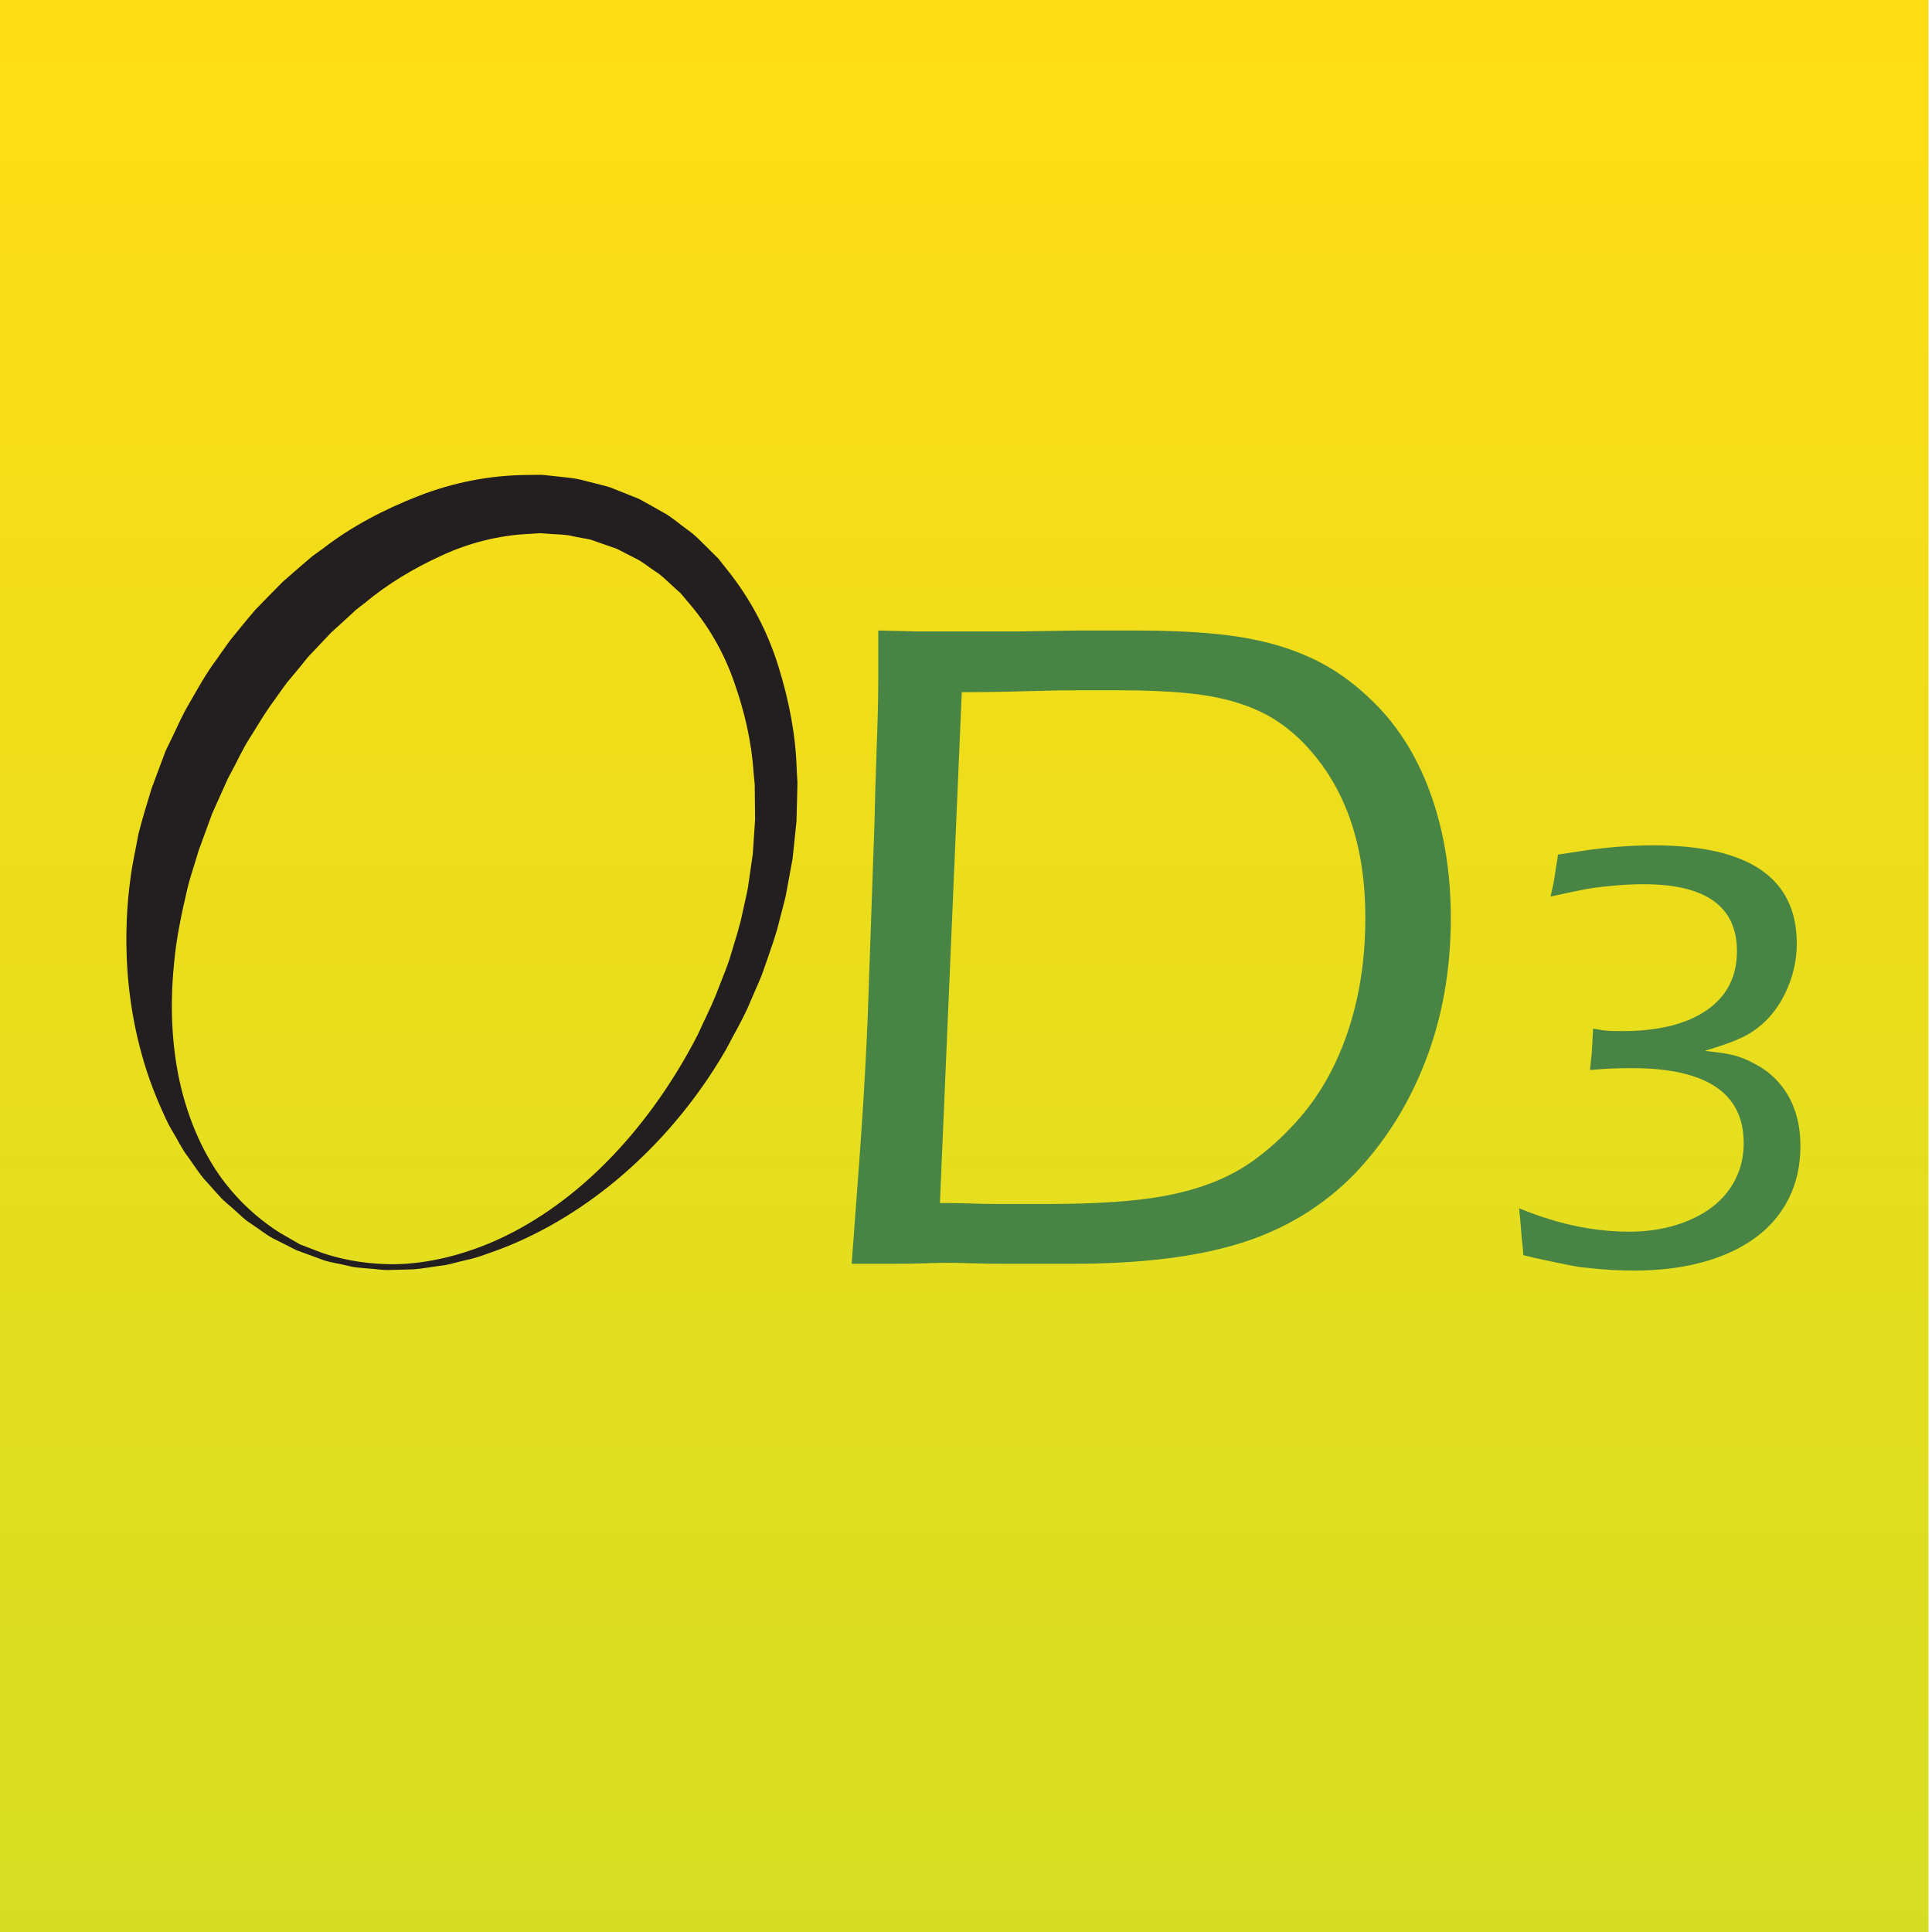
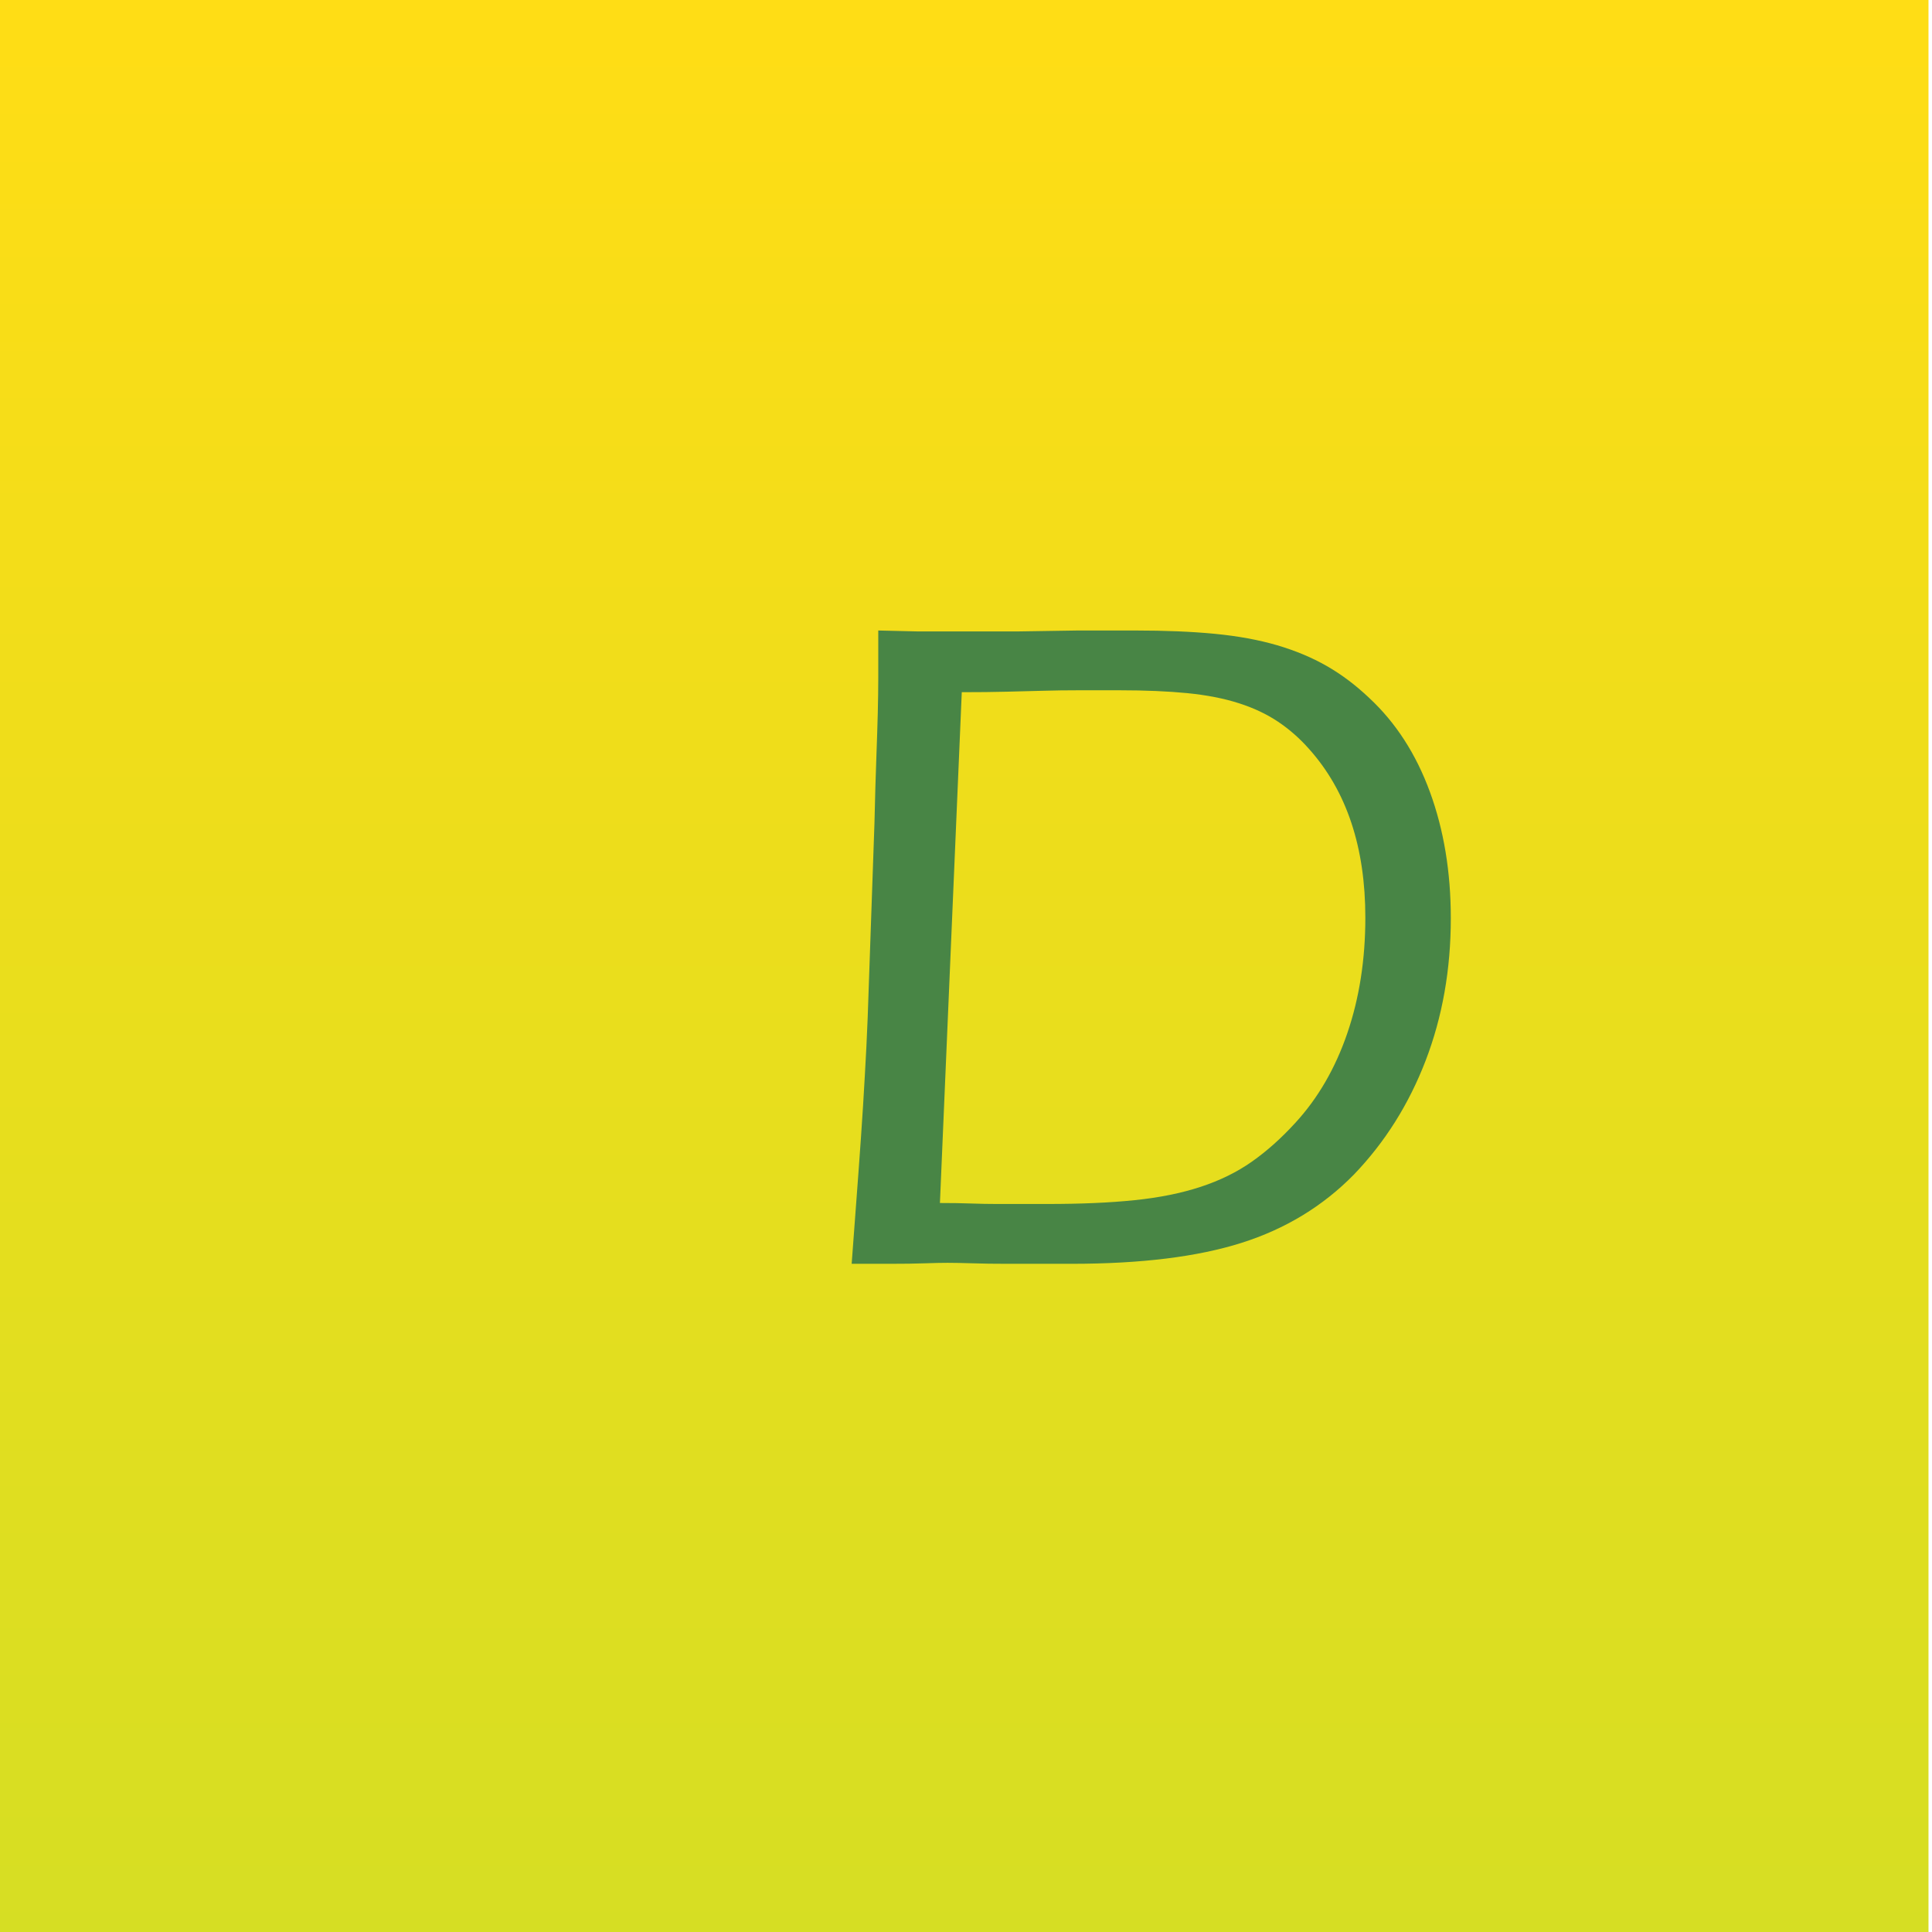
<svg xmlns="http://www.w3.org/2000/svg" id="Layer_1" x="0px" y="0px" viewBox="0 0 512 512" style="enable-background:new 0 0 512 512;" xml:space="preserve">
  <style type="text/css">	.st0{fill:url(#SVGID_1_);}	.st1{fill:#488545;}	.st2{fill:#231F20;}</style>
  <linearGradient id="SVGID_1_" gradientUnits="userSpaceOnUse" x1="255.435" y1="512.919" x2="255.435" y2="-0.989">
    <stop offset="0" style="stop-color:#D6DE23" />
    <stop offset="1" style="stop-color:#FFDD15" />
  </linearGradient>
  <rect x="-0.2" y="-0.99" class="st0" width="511.27" height="513.91" />
  <g>
    <g>
      <g>
        <g>
          <path class="st1" d="M384.48,243.33c0,13.59-2.23,26.17-6.67,37.74c-4.45,11.57-10.78,21.64-19,30.19     c-8.22,8.39-18.16,14.43-29.82,18.12c-11.66,3.69-26.63,5.54-44.91,5.54h-17.36c-3.36,0-6.33-0.04-8.93-0.13     c-2.6-0.08-4.82-0.13-6.67-0.13c-1.51,0-3.52,0.04-6.04,0.13c-2.52,0.09-5.54,0.13-9.06,0.13h-10.32     c0.67-9.06,1.26-16.94,1.76-23.65c0.5-6.71,0.92-12.79,1.26-18.24c0.33-5.45,0.63-10.65,0.88-15.6     c0.25-4.95,0.46-10.27,0.63-15.98l1.51-43.28c0.16-7.04,0.33-12.83,0.5-17.36c0.17-4.53,0.29-8.47,0.38-11.83     c0.08-3.35,0.13-6.45,0.13-9.31c0-2.85,0-6.2,0-10.06v-2.52l10.57,0.25h15.1h11.07l16.1-0.25h15.35     c7.88,0,14.88,0.29,21.01,0.88c6.12,0.59,11.61,1.6,16.48,3.02c4.86,1.43,9.27,3.27,13.21,5.53c3.94,2.26,7.67,5.08,11.2,8.43     c7.04,6.54,12.41,14.84,16.1,24.91C382.63,219.93,384.48,231.08,384.48,243.33z M361.83,243.18c0-18.65-4.95-33.52-14.85-44.62     c-2.52-2.86-5.28-5.29-8.3-7.31c-3.02-2.02-6.5-3.66-10.44-4.91c-3.94-1.26-8.47-2.14-13.59-2.65     c-5.12-0.5-11.11-0.76-17.99-0.76c-4.03,0-7.64,0-10.82,0c-3.19,0-6.33,0.04-9.44,0.13c-3.11,0.09-6.33,0.17-9.69,0.25     c-3.36,0.09-7.3,0.13-11.83,0.13l-5.79,135.37c3.02,0,5.74,0.04,8.18,0.13c2.43,0.09,4.74,0.13,6.92,0.13c2.18,0,4.32,0,6.42,0     c2.1,0,4.4,0,6.92,0c8.89,0,16.61-0.33,23.15-1.01c6.54-0.67,12.37-1.85,17.49-3.53c5.12-1.68,9.64-3.9,13.59-6.68     c3.94-2.77,7.76-6.18,11.45-10.21c6.04-6.55,10.65-14.5,13.84-23.82C360.24,264.49,361.83,254.28,361.83,243.18z" />
-           <path class="st1" d="M477.13,303.68c0,5.13-1.01,9.73-3.03,13.82c-2.02,4.09-4.93,7.55-8.75,10.39     c-3.82,2.84-8.45,5.02-13.9,6.54c-5.45,1.52-11.61,2.29-18.48,2.29c-1.85,0-3.76-0.06-5.72-0.16c-1.96-0.11-3.92-0.27-5.89-0.49     c-1.42-0.11-2.73-0.27-3.92-0.49c-1.2-0.22-2.45-0.46-3.76-0.74c-1.31-0.27-2.76-0.57-4.33-0.9c-1.58-0.33-3.46-0.76-5.64-1.31     l-0.16-1.96c-0.22-1.85-0.38-3.57-0.49-5.15c-0.11-1.58-0.27-3.35-0.49-5.32c3.05,1.23,5.34,2.07,6.87,2.52     c3.71,1.23,7.47,2.16,11.28,2.77c3.82,0.62,7.47,0.92,10.96,0.92c4.47,0,8.59-0.57,12.35-1.72c3.76-1.15,6.98-2.74,9.65-4.76     c2.67-2.02,4.74-4.49,6.21-7.39c1.47-2.9,2.21-6.1,2.21-9.61c0-13.24-9.87-19.86-29.6-19.86c-1.85,0-3.52,0.03-4.99,0.08     c-1.47,0.06-3.52,0.19-6.13,0.41l0.16-1.8c0.22-1.64,0.35-3.19,0.41-4.66c0.05-1.47,0.14-2.97,0.25-4.5     c1.74,0.33,3.11,0.52,4.09,0.57c0.98,0.06,2.18,0.08,3.6,0.08c9.59,0,17.06-1.84,22.41-5.54c5.34-3.69,8.01-8.9,8.01-15.63     c0-11.83-8.23-17.75-24.7-17.75c-3.05,0-6.05,0.16-8.99,0.49c-2.51,0.21-4.83,0.52-6.95,0.93c-2.13,0.41-5.04,1.03-8.75,1.85     c0.22-1.09,0.41-1.93,0.57-2.53c0.16-0.6,0.35-1.66,0.57-3.19c0.22-1.53,0.38-2.56,0.49-3.11c0.11-0.54,0.22-1.31,0.33-2.29     c1.53-0.22,2.78-0.41,3.76-0.57c0.98-0.16,1.85-0.3,2.62-0.41c3.71-0.54,7.09-0.92,10.14-1.14c3.05-0.22,5.99-0.33,8.83-0.33     c25.29,0,37.94,8.67,37.94,26c0,3.93-0.76,7.74-2.29,11.45c-1.53,3.71-3.6,6.82-6.21,9.32c-1.86,1.75-3.87,3.14-6.05,4.17     c-2.18,1.04-5.45,2.21-9.81,3.52c1.96,0.22,3.65,0.44,5.07,0.65c1.42,0.22,2.7,0.52,3.84,0.9c1.15,0.38,2.21,0.82,3.19,1.31     c0.98,0.49,2.02,1.06,3.11,1.72c3.27,2.18,5.78,5.02,7.52,8.51C476.26,295.06,477.13,299.1,477.13,303.68z" />
        </g>
      </g>
      <g>
        <g>
          <g>
            <g>
              <g>
                <g>
-                   <path class="st2" d="M79.49,329.77c0,0,2.11,0.81,6.06,2.32c3.96,1.31,9.88,2.82,17.72,2.93c7.8,0.13,17.33-1.63,27.29-5.91         c9.96-4.29,20.24-11.23,29.62-20.59c9.39-9.34,17.92-21.03,24.79-34.42c1.52-3.39,3.33-6.96,4.69-10.29         c0.73-1.85,1.45-3.72,2.18-5.6c0.76-1.89,1.47-3.77,1.96-5.61c1.11-3.71,2.35-7.39,3.11-11.36         c0.41-1.95,0.91-3.91,1.28-5.89c0.29-2,0.58-4,0.87-6.01l0.44-3.02l0.2-3.05c0.14-2.04,0.28-4.08,0.41-6.13         c-0.02-2.05-0.04-4.1-0.07-6.17l-0.03-3.09l-0.3-3.08c-0.52-8.26-2.45-16.41-5.2-24.17c-2.71-7.8-6.9-15.02-12.18-21.09         l-1.94-2.31l-2.23-2.02c-1.5-1.33-2.86-2.81-4.58-3.84c-1.67-1.07-3.17-2.41-4.95-3.29l-2.64-1.34l-1.31-0.68l-0.66-0.34         l-0.33-0.17l-0.16-0.09c0.15,0.05-0.57-0.25,0.29,0.1l-6.39-2.23c-1.13-0.47-1.97-0.52-2.89-0.7l-2.68-0.51         c-1.69-0.48-3.78-0.46-5.73-0.61l-2.94-0.21l-2.97,0.19c-7.89,0.36-15.78,2.31-23.08,5.69         c-7.29,3.31-14.25,7.45-20.42,12.58l-2.36,1.83l-2.2,2.04l-4.41,4.01l-4.08,4.32l-2.03,2.14l-1.85,2.3         c-1.26,1.51-2.51,3.01-3.75,4.51c-1.18,1.55-2.26,3.17-3.41,4.74c-2.32,3.1-4.24,6.43-6.27,9.65         c-2.09,3.19-3.59,6.68-5.39,9.94l-0.33,0.62l-0.16,0.31l-0.08,0.16c-0.06,0.11,0.2-0.48,0.05-0.14l-0.61,1.36l-1.21,2.7         c-0.8,1.8-1.61,3.58-2.4,5.34c-1.22,3.33-2.42,6.62-3.6,9.85c-0.98,3.39-2.17,6.71-2.97,10.05         c-1.56,6.69-2.96,13.26-3.51,19.66c-1.34,12.79-0.42,24.84,2.35,35.07c2.77,10.23,7.25,18.63,12.18,24.55         c4.89,5.96,9.88,9.61,13.34,11.84c3.61,2.08,5.53,3.19,5.53,3.19L79.49,329.77z M78.82,331.45l-0.02-0.01         c0,0-2.05-1.04-5.89-2.98c-1.98-0.89-4.02-2.63-6.65-4.35c-1.36-0.83-2.52-2.04-3.87-3.23c-1.28-1.26-2.91-2.35-4.23-3.89         c-1.36-1.51-2.79-3.11-4.29-4.78c-1.41-1.75-2.68-3.73-4.12-5.73c-1.54-1.95-2.58-4.29-3.98-6.57         c-1.43-2.28-2.45-4.84-3.62-7.46c-4.56-10.49-7.8-23.31-8.52-37.59c-0.34-7.12-0.09-14.61,0.97-22.28         c0.5-3.84,1.39-7.67,2.1-11.61c0.98-3.93,2.26-7.98,3.46-11.98c0.68-1.82,1.36-3.65,2.05-5.5l1.04-2.77l0.51-1.39l0.29-0.67         l0.17-0.36l0.35-0.71c1.9-3.77,3.51-7.76,5.76-11.49c2.17-3.76,4.27-7.62,6.95-11.18c1.29-1.81,2.53-3.67,3.88-5.46         c1.42-1.74,2.85-3.48,4.29-5.24l2.2-2.61l2.39-2.46c1.61-1.64,3.22-3.28,4.85-4.93c1.75-1.52,3.5-3.05,5.25-4.58l2.67-2.27         l2.87-2.07c7.45-5.76,16.07-10.28,25.12-13.81c9.06-3.57,18.98-5.57,29.05-5.62l3.77-0.04l3.78,0.4         c2.53,0.31,4.99,0.42,7.66,1.2l3.91,0.98c1.29,0.34,2.69,0.66,3.63,1.11l6.29,2.51c0.99,0.41,0.4,0.18,0.67,0.3l0.21,0.12         l0.42,0.23l0.83,0.46l1.66,0.92l3.31,1.87c2.2,1.24,4.1,2.96,6.15,4.42c2.09,1.43,3.78,3.3,5.57,5.04l2.66,2.64l2.31,2.92         c6.22,7.73,10.79,16.53,13.59,25.61c2.84,9.06,4.62,18.33,4.87,27.49l0.19,3.42l-0.08,3.4c-0.06,2.26-0.11,4.53-0.18,6.78         c-0.22,2.23-0.46,4.45-0.69,6.66l-0.35,3.31l-0.6,3.26c-0.4,2.16-0.8,4.32-1.19,6.46c-0.48,2.12-1.08,4.2-1.61,6.3         c-0.97,4.17-2.5,8.26-3.89,12.3c-0.67,2.08-1.46,3.95-2.28,5.78c-0.8,1.85-1.59,3.69-2.38,5.51         c-1.83,3.95-3.81,7.29-5.67,10.89c-7.99,13.86-18.06,25.38-28.65,34.29c-10.61,8.91-21.79,15.19-32.27,19.01         c-2.64,0.92-5.13,1.94-7.71,2.45c-2.55,0.54-4.93,1.4-7.34,1.6c-2.39,0.32-4.68,0.75-6.87,0.92         c-2.2,0.06-4.31,0.11-6.32,0.17c-2,0.1-3.87-0.32-5.64-0.4c-1.77-0.18-3.46-0.19-4.97-0.62c-3.02-0.74-5.76-1.05-7.69-1.88         c-3.98-1.46-6.09-2.23-6.09-2.23L78.82,331.45z" />
-                 </g>
+                   </g>
              </g>
            </g>
          </g>
        </g>
      </g>
    </g>
  </g>
</svg>